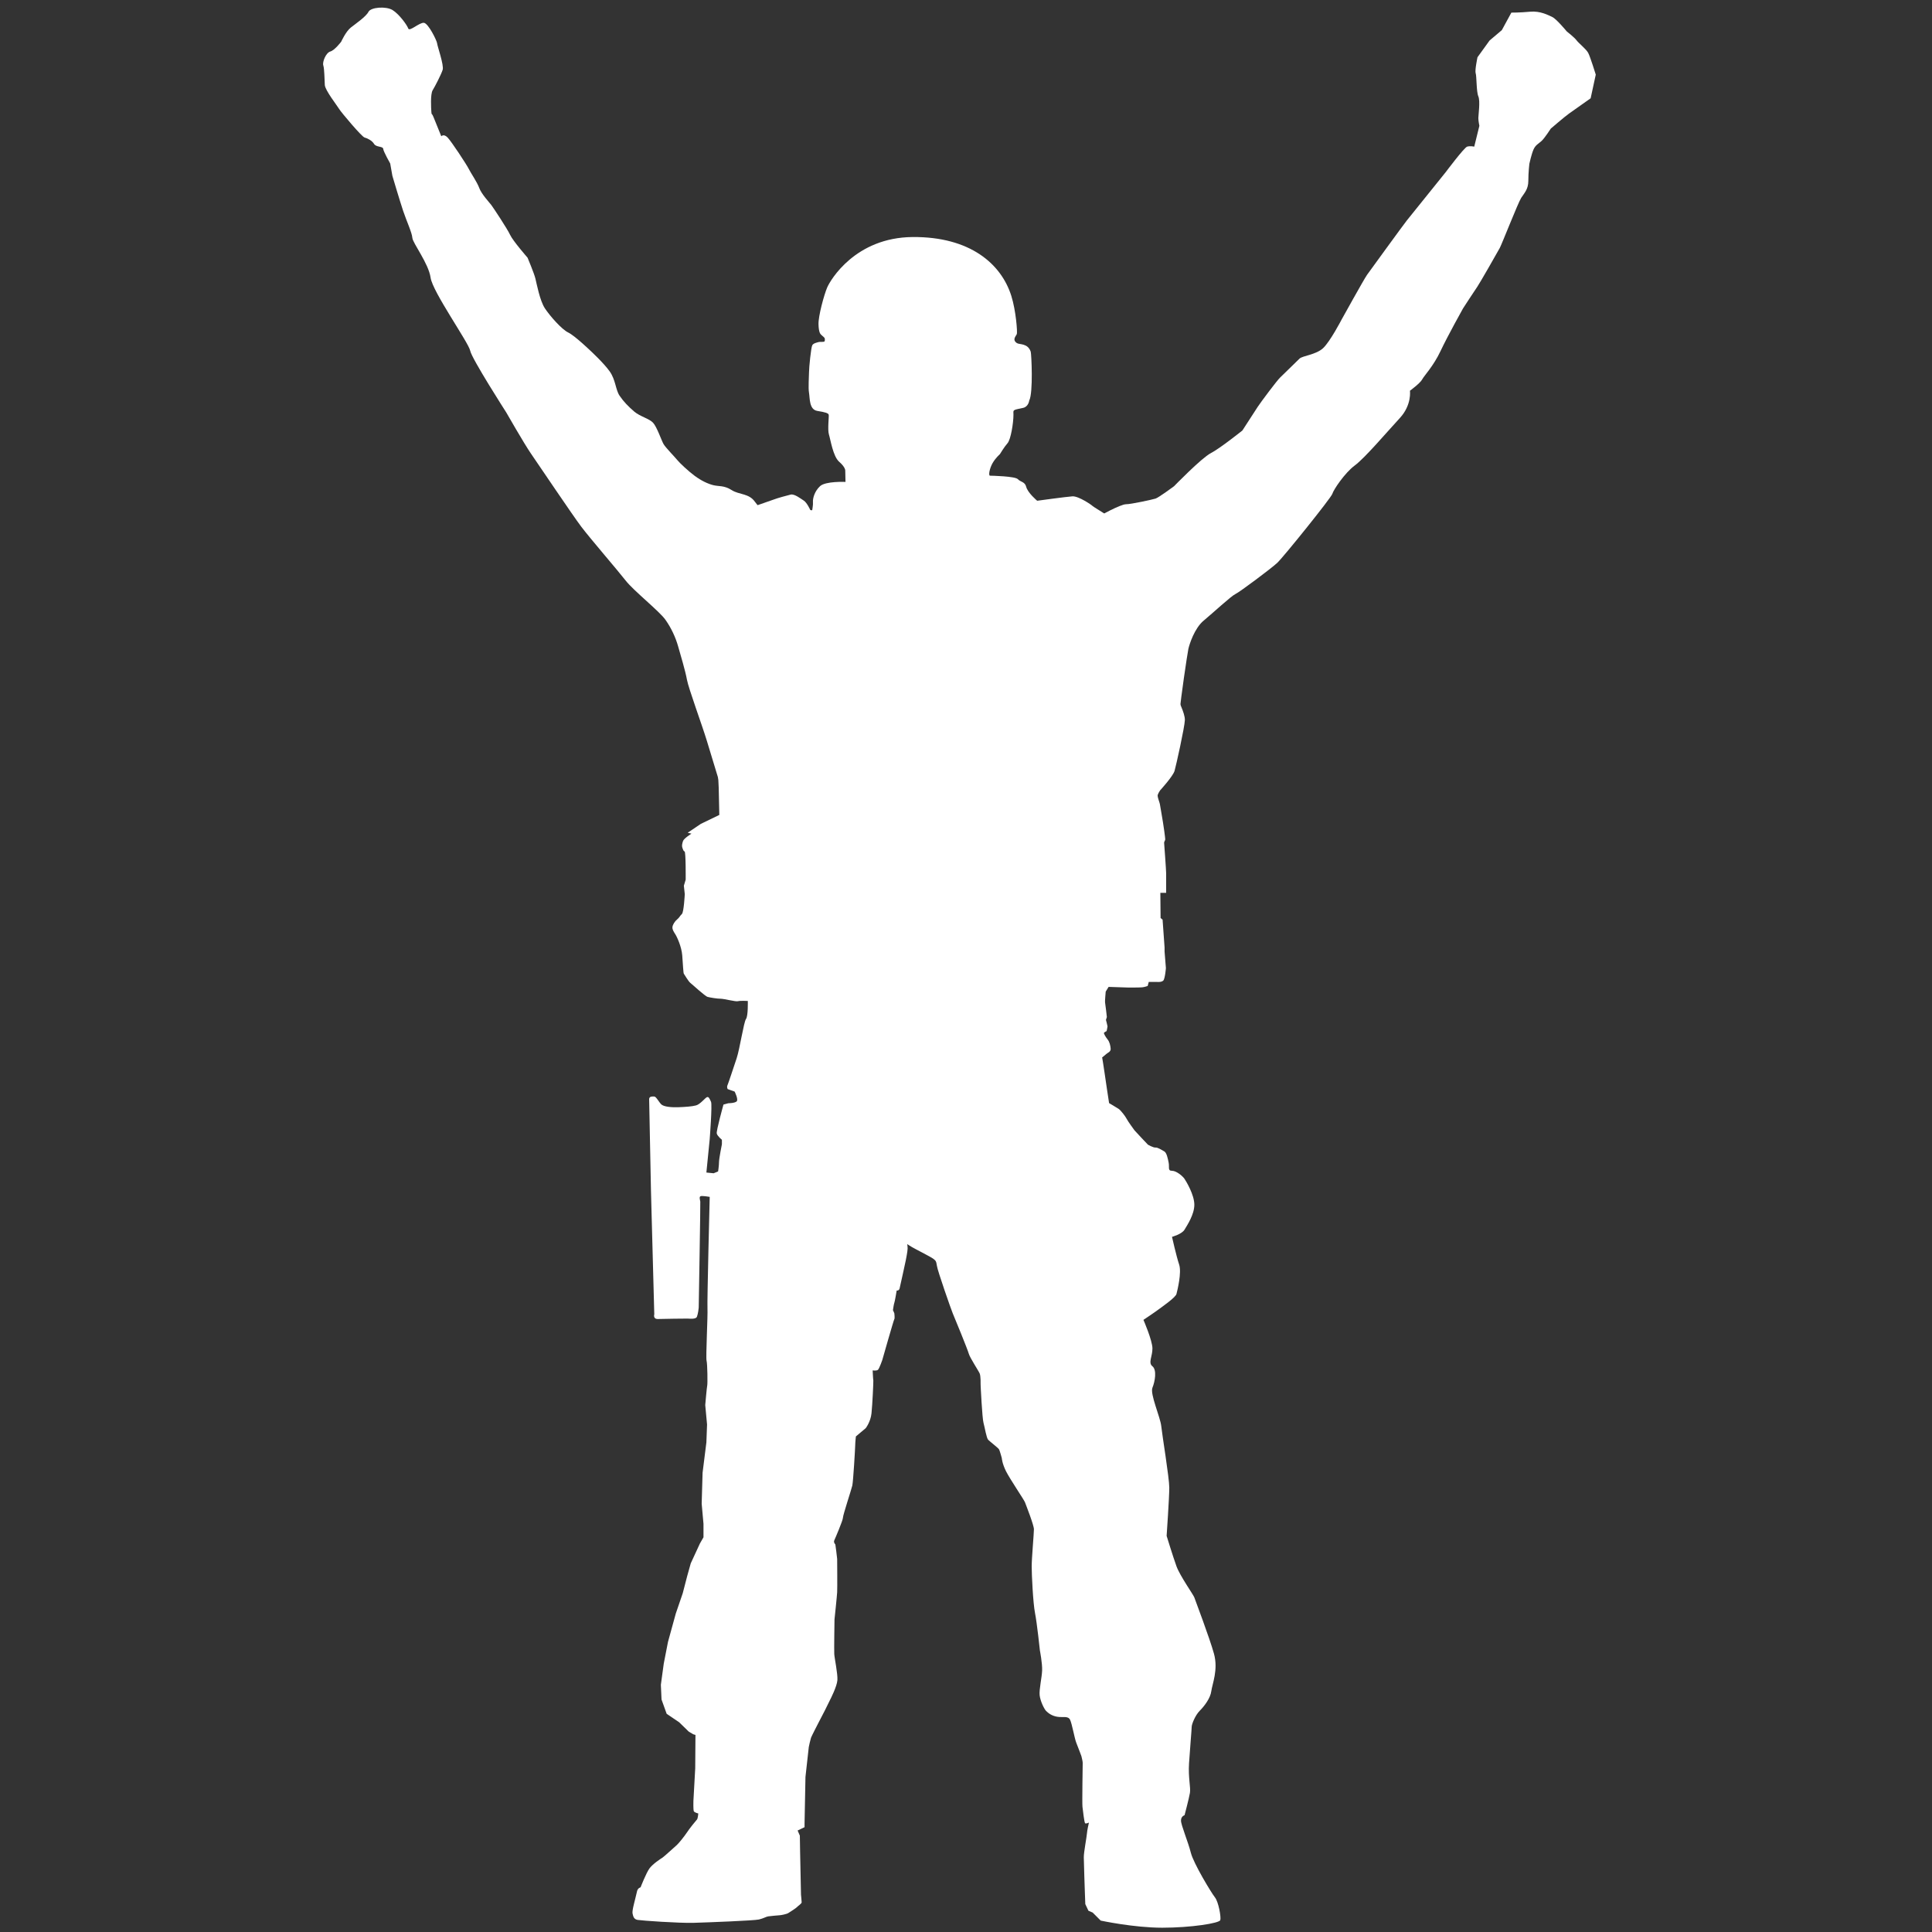
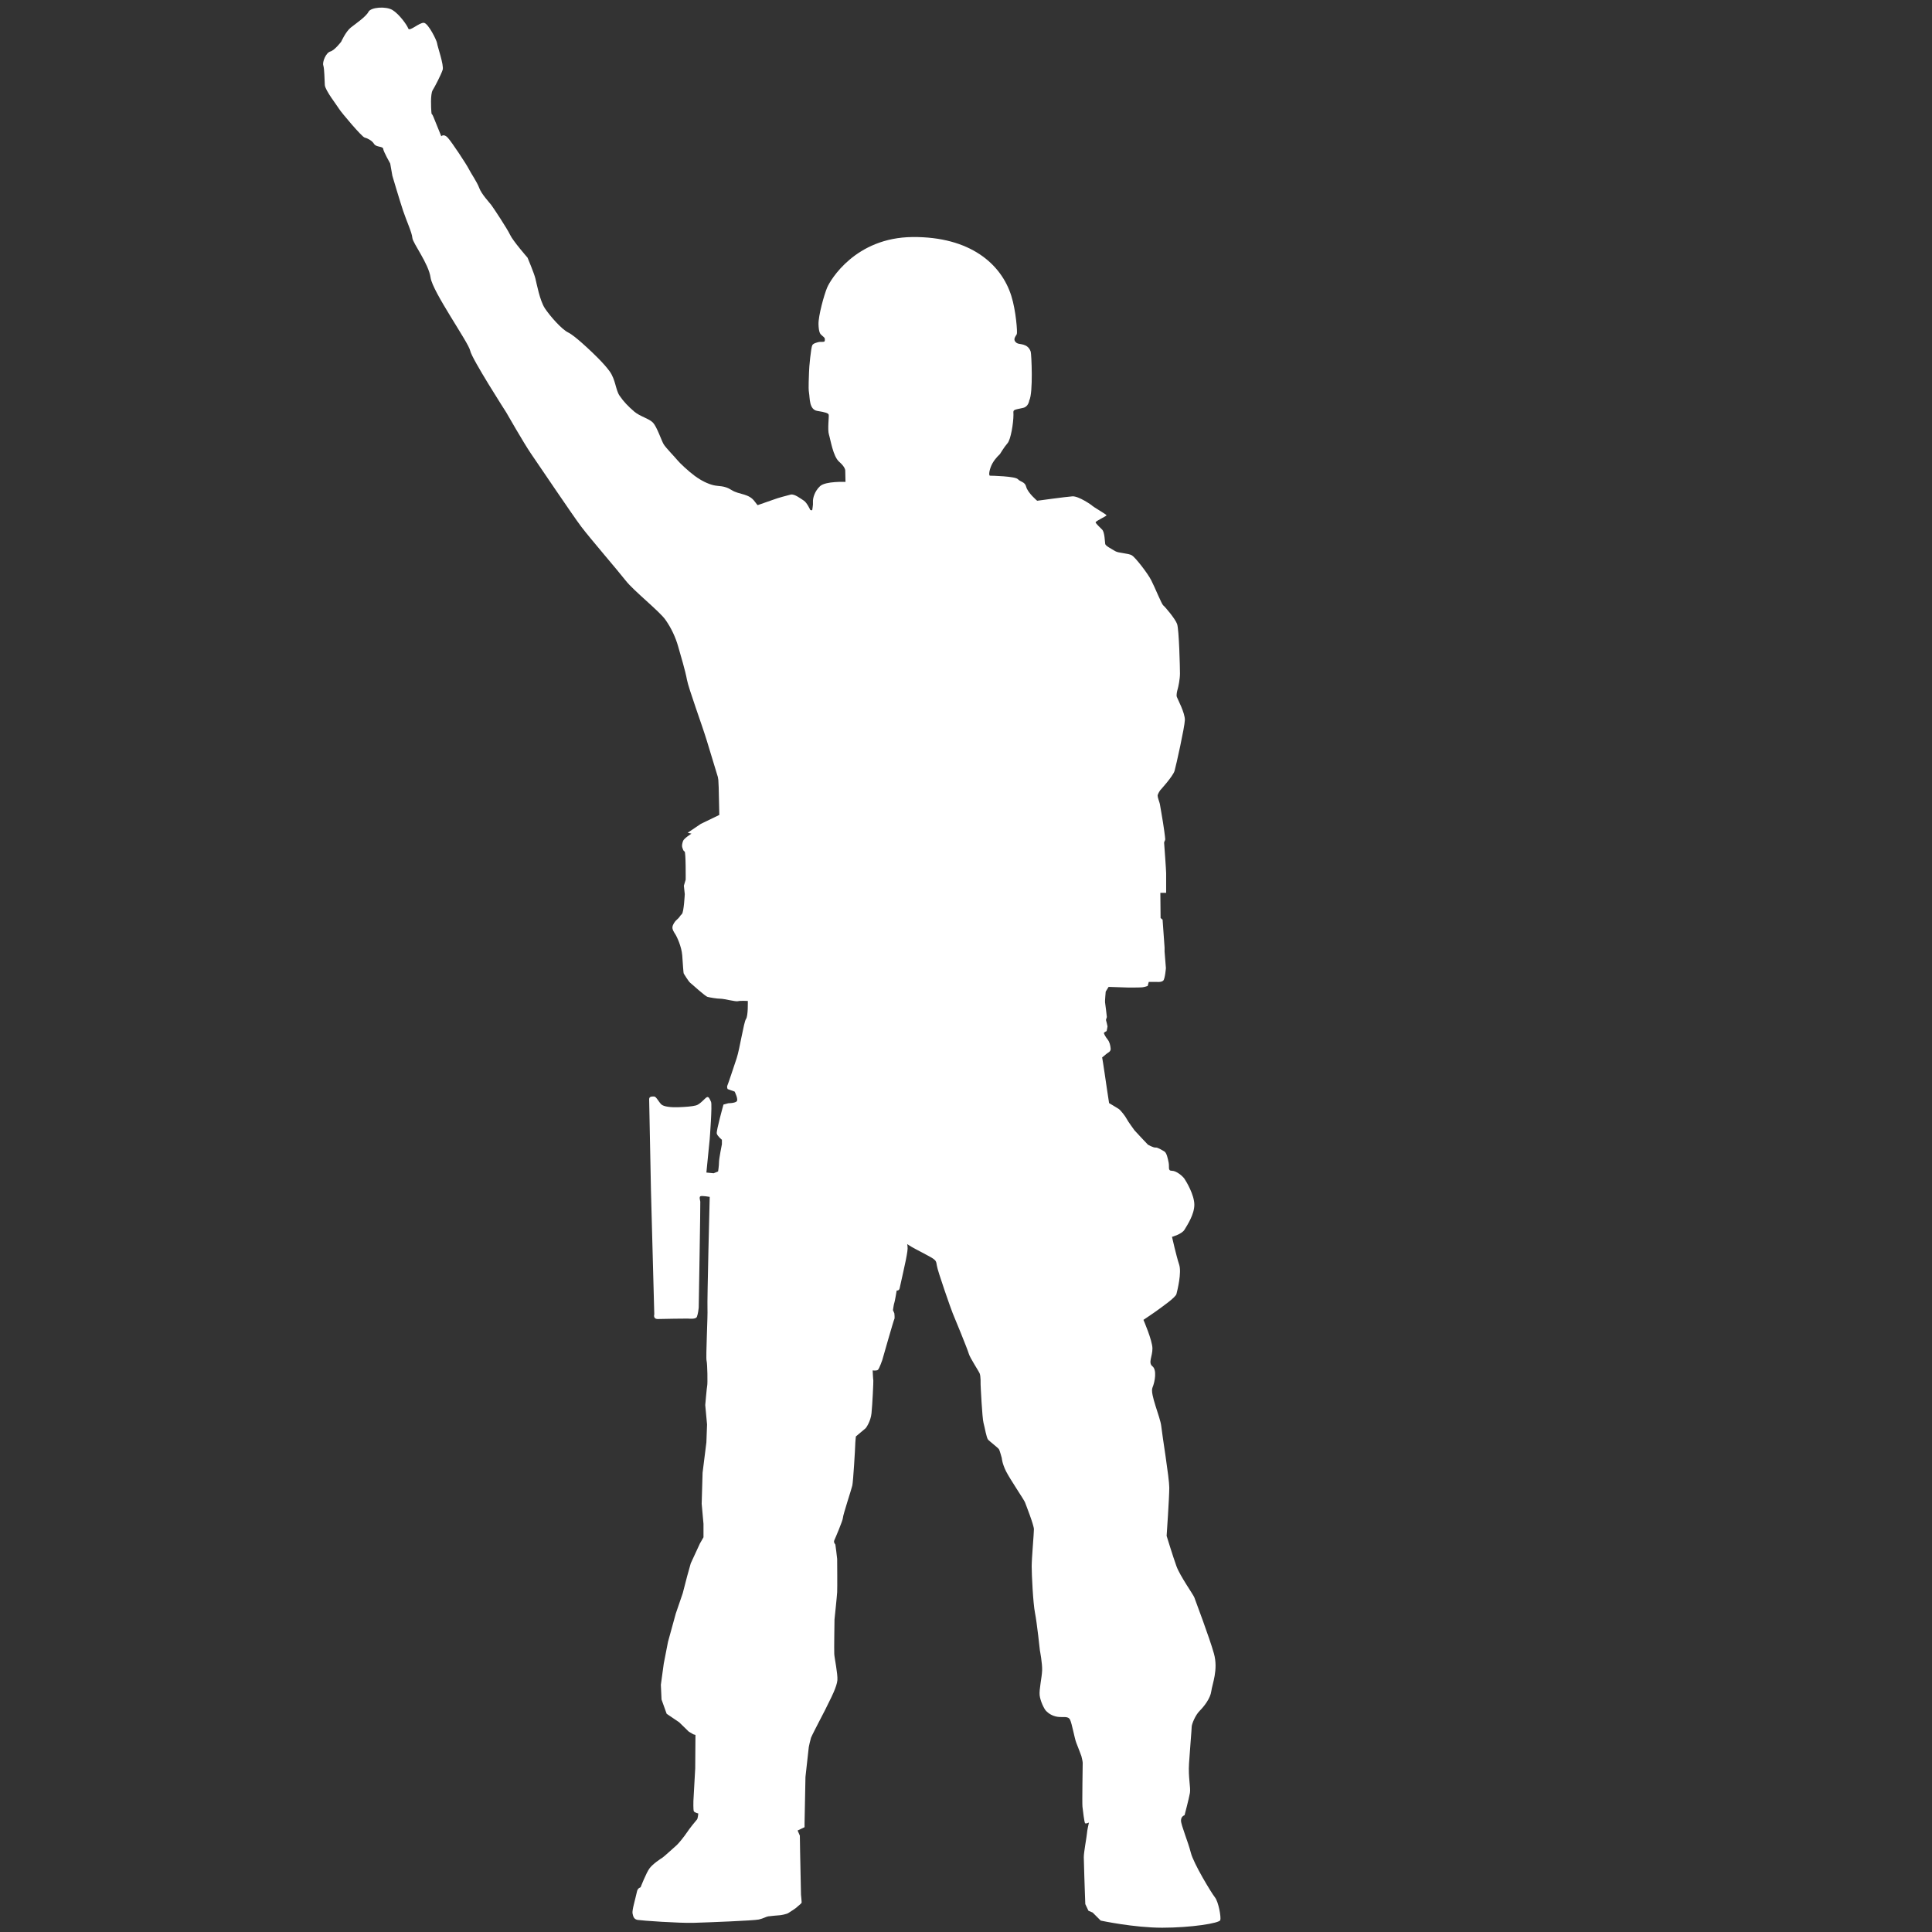
<svg xmlns="http://www.w3.org/2000/svg" version="1.1" id="Layer_1" x="0px" y="0px" width="32px" height="32px" viewBox="0 0 32 32" enable-background="new 0 0 32 32" xml:space="preserve">
  <rect x="0" y="0" width="32" height="32" fill="#333333" stroke="none" />
  <g>
    <path fill="#FFFFFF" d="M18.028,31.648l0.07,0.03l0.133,0.133c0,0,0.547,0.118,1.02,0.118s0.946-0.074,0.961-0.126   c0.015-0.052-0.03-0.303-0.089-0.377c-0.059-0.074-0.355-0.562-0.399-0.739c-0.044-0.177-0.163-0.458-0.163-0.532   c0-0.074,0.059-0.089,0.059-0.089s0.074-0.281,0.089-0.37c0.015-0.089-0.03-0.251-0.015-0.488c0.015-0.237,0.044-0.562,0.044-0.606   s0.059-0.192,0.133-0.266s0.177-0.207,0.192-0.325c0.015-0.118,0.118-0.355,0.044-0.621s-0.31-0.887-0.325-0.931   c-0.015-0.044-0.237-0.355-0.296-0.517c-0.059-0.163-0.163-0.503-0.163-0.503s0.044-0.636,0.044-0.798   c0-0.163-0.118-0.872-0.133-1.02c-0.015-0.148-0.189-0.532-0.146-0.636s0.075-0.296,0-0.355c-0.075-0.059,0.001-0.163,0-0.296   s-0.149-0.473-0.149-0.473s0.177-0.118,0.237-0.163c0.059-0.044,0.296-0.207,0.31-0.266c0.015-0.059,0.089-0.355,0.044-0.488   s-0.118-0.458-0.118-0.458s0.163-0.044,0.207-0.118s0.163-0.251,0.163-0.414c0-0.163-0.133-0.384-0.163-0.429   c-0.03-0.044-0.133-0.133-0.207-0.133s-0.041-0.059-0.055-0.133c-0.015-0.074-0.033-0.166-0.074-0.189   c-0.041-0.022-0.107-0.067-0.144-0.063c-0.037,0.004-0.126-0.048-0.126-0.048s-0.214-0.225-0.222-0.237   c-0.007-0.011-0.107-0.144-0.129-0.189c-0.022-0.044-0.1-0.144-0.133-0.166c-0.033-0.022-0.159-0.096-0.159-0.096   s-0.063-0.41-0.074-0.495c-0.011-0.085-0.041-0.262-0.041-0.262s0.044-0.033,0.067-0.055c0.022-0.022,0.078-0.037,0.074-0.089   c-0.004-0.052-0.018-0.115-0.052-0.155c-0.033-0.041-0.063-0.096-0.059-0.107c0.004-0.011,0.044-0.03,0.044-0.03   s0.015-0.067,0.015-0.078c0-0.011-0.026-0.107-0.026-0.107l0.015-0.048c0,0-0.026-0.233-0.03-0.244   c-0.004-0.011,0.011-0.177,0.011-0.177l0.048-0.078l0.333,0.011c0,0,0.189,0,0.225-0.004c0.037-0.004,0.089-0.022,0.089-0.022   l0.018-0.067h0.14c0,0,0.07,0.007,0.1-0.022c0.03-0.03,0.044-0.207,0.044-0.207l-0.022-0.274v-0.067l-0.033-0.462l-0.033-0.026   l-0.004-0.418h0.096c0,0,0-0.281,0-0.325s-0.03-0.466-0.033-0.495c-0.004-0.03,0.018-0.044,0.018-0.067s-0.03-0.244-0.037-0.277   s-0.044-0.274-0.052-0.307c-0.007-0.033-0.037-0.107-0.037-0.137c0-0.03,0.041-0.089,0.041-0.089s0.214-0.233,0.24-0.325   c0.026-0.092,0.166-0.721,0.17-0.839s-0.122-0.351-0.133-0.384c-0.011-0.033,0.004-0.096,0.015-0.133   c0.011-0.037,0.037-0.163,0.037-0.255s-0.015-0.732-0.048-0.821c-0.033-0.089-0.203-0.288-0.229-0.307   c-0.026-0.018-0.14-0.303-0.2-0.418c-0.059-0.115-0.259-0.373-0.318-0.41c-0.059-0.037-0.225-0.037-0.277-0.07   c-0.052-0.033-0.159-0.085-0.166-0.118s-0.007-0.196-0.052-0.24c-0.044-0.044-0.1-0.096-0.107-0.118   c-0.007-0.022,0.188-0.105,0.18-0.12s-0.225-0.142-0.232-0.153s-0.229-0.166-0.333-0.159c-0.103,0.007-0.583,0.073-0.583,0.073   s-0.157-0.13-0.183-0.234c-0.021-0.082-0.094-0.076-0.138-0.124c-0.044-0.048-0.43-0.057-0.46-0.057S16.39,7.758,16.44,7.671   s0.121-0.148,0.121-0.148s0.074-0.123,0.126-0.181c0.055-0.06,0.099-0.337,0.099-0.472c0-0.082-0.026-0.076,0.159-0.114   c0.09-0.019,0.102-0.121,0.102-0.121c0.068-0.127,0.037-0.775,0.025-0.81c-0.05-0.145-0.188-0.114-0.23-0.143   c-0.083-0.057-0.012-0.117,0-0.15c0.011-0.033-0.014-0.383-0.091-0.63c-0.167-0.532-0.684-0.983-1.634-0.976   c-0.95,0.007-1.364,0.713-1.416,0.835c-0.052,0.122-0.148,0.473-0.144,0.61c0.004,0.137,0.03,0.163,0.052,0.181   s0.052,0.044,0.052,0.055s0.007,0.044-0.011,0.052c-0.018,0.007-0.07,0-0.093,0.007c-0.022,0.007-0.085,0.018-0.103,0.052   C13.433,5.753,13.4,6.089,13.4,6.163c0,0.074-0.015,0.259,0,0.344s0,0.277,0.137,0.299c0.137,0.022,0.181,0.037,0.189,0.063   c0.007,0.026-0.022,0.248,0.004,0.329c0.026,0.081,0.067,0.362,0.17,0.451c0.103,0.089,0.1,0.144,0.1,0.144l0.004,0.189   c0,0-0.329-0.015-0.421,0.07c-0.092,0.085-0.122,0.203-0.118,0.262c0.004,0.059-0.011,0.111-0.011,0.129   c0,0.018-0.033,0.004-0.033,0.004s-0.055-0.122-0.107-0.155c-0.052-0.033-0.155-0.115-0.218-0.1   c-0.063,0.015-0.222,0.059-0.27,0.078c-0.048,0.018-0.506,0.177-0.506,0.177l-0.126,0.044c0,0-0.03,0.096-0.03,0.129   s-0.022,0.285,0,0.314c0.022,0.03,0.007,0.059,0.007,0.059s-0.274,0.004-0.377,0.037c-0.103,0.033-0.351,0.089-0.436,0.166   c-0.085,0.078-0.081,0.037-0.202,0.065c-0.243,0.056-0.137,0.051-0.03,0.237c0.084,0.146,0.577,0.387,0.532,0.453   c-0.044,0.067,0.028,0.363,0.01,0.404c-0.018,0.041,0.379,0.412,0.365,0.434c-0.015,0.022-0.103,0.848-0.148,0.877   c-0.044,0.03-0.022,0.228-0.03,0.246c-0.007,0.018,0.049,1.133,0.049,1.133l0.01,0.453l-0.306,0.148l-0.218,0.147l0.063,0.015   c0,0-0.126,0.078-0.14,0.122c-0.015,0.044-0.022,0.081-0.011,0.111c0.011,0.03,0.015,0.052,0.037,0.063s0.018,0.466,0.018,0.466   l-0.03,0.1l0.015,0.14c0,0-0.015,0.299-0.048,0.329c-0.033,0.03-0.037,0.055-0.078,0.089c-0.041,0.033-0.074,0.089-0.078,0.126   s0.015,0.07,0.044,0.115c0.03,0.044,0.107,0.211,0.118,0.355s0.018,0.292,0.026,0.303c0.007,0.011,0.078,0.129,0.107,0.152   c0.03,0.022,0.244,0.222,0.288,0.233s0.155,0.03,0.214,0.03s0.251,0.052,0.288,0.041c0.037-0.011,0.163-0.004,0.163-0.004   s0.007,0.248-0.03,0.299s-0.103,0.495-0.155,0.651c-0.052,0.155-0.137,0.414-0.152,0.447c-0.015,0.033,0.004,0.063,0.004,0.063   l0.115,0.041c0,0,0.067,0.133,0.033,0.163s-0.137,0.03-0.137,0.03l-0.081,0.022c0,0-0.122,0.436-0.111,0.48   c0.011,0.044,0.085,0.103,0.085,0.103v0.074c0,0-0.048,0.237-0.048,0.296c0,0.059-0.015,0.155-0.015,0.155l-0.074,0.03L11.7,19.421   l0.055-0.554c0,0,0.044-0.569,0.022-0.617c-0.022-0.048-0.037-0.089-0.067-0.078c-0.03,0.011-0.111,0.118-0.181,0.137   s-0.185,0.026-0.296,0.03s-0.24-0.007-0.281-0.048c-0.041-0.041-0.085-0.129-0.115-0.129c-0.03,0-0.085-0.007-0.085,0.044   c0,0.052,0.03,1.512,0.03,1.512l0.055,2.051c0,0-0.026,0.081,0.063,0.078c0.089-0.004,0.458-0.007,0.488-0.007   c0.03,0,0.137,0.015,0.155-0.03c0.018-0.044,0.03-0.14,0.03-0.152c0-0.011,0.03-1.73,0.026-1.756   c-0.004-0.026-0.022-0.078,0.004-0.089c0.026-0.011,0.152,0.011,0.152,0.011s-0.044,1.73-0.037,1.848   c0.007,0.118-0.03,0.806-0.015,0.865c0.015,0.059,0.018,0.384,0.011,0.41c-0.007,0.026-0.033,0.325-0.033,0.325l0.03,0.322   L11.7,23.89l-0.063,0.503l-0.015,0.514l0.03,0.333v0.222l-0.059,0.103l-0.152,0.329l-0.059,0.211l-0.074,0.285l-0.115,0.336   l-0.129,0.469l-0.07,0.359l-0.048,0.351l0.011,0.244l0.085,0.237l0.207,0.14l0.159,0.155l0.074,0.044l0.037,0.011l-0.004,0.554   l-0.03,0.54c0,0-0.004,0.148,0.007,0.17s0.074,0.037,0.074,0.037s-0.007,0.085-0.022,0.1c-0.015,0.015-0.126,0.152-0.166,0.214   c-0.041,0.063-0.137,0.181-0.166,0.207c-0.03,0.026-0.211,0.192-0.24,0.211c-0.03,0.018-0.159,0.103-0.214,0.177   c-0.055,0.074-0.148,0.314-0.148,0.314s-0.047,0.01-0.059,0.067c-0.03,0.137-0.085,0.314-0.074,0.366s0.022,0.096,0.085,0.107   c0.063,0.011,0.684,0.055,0.928,0.048c0.244-0.007,1.002-0.037,1.079-0.055c0.078-0.018,0.122-0.048,0.155-0.052   c0.033-0.004,0.163-0.018,0.185-0.018s0.118-0.018,0.148-0.037c0.03-0.018,0.133-0.085,0.14-0.096   c0.007-0.011,0.081-0.059,0.081-0.081s-0.011-0.126-0.011-0.126s-0.015-0.713-0.015-0.724c0-0.011-0.004-0.255-0.004-0.255   l-0.037-0.085l0.115-0.055v-0.063l0.015-0.769c0,0,0.055-0.484,0.055-0.495c0-0.011,0.03-0.133,0.037-0.155   c0.007-0.022,0.118-0.237,0.118-0.237l0.115-0.222l0.089-0.181c0,0,0.107-0.207,0.115-0.314c0.007-0.107-0.048-0.362-0.052-0.432   s0.004-0.573,0.004-0.573s0.041-0.388,0.044-0.451c0.004-0.063,0-0.529,0-0.551c0-0.022-0.03-0.24-0.03-0.24   s-0.033-0.033-0.018-0.067c0.015-0.033,0.144-0.333,0.144-0.377s0.14-0.466,0.155-0.532s0.048-0.628,0.048-0.669   s0.011-0.144,0.011-0.144l0.163-0.137c0,0,0.081-0.103,0.096-0.248c0.015-0.144,0.033-0.532,0.03-0.543   c-0.004-0.011-0.011-0.166-0.011-0.166s0.067,0.011,0.089-0.011s0.07-0.159,0.07-0.159s0.19-0.669,0.2-0.68   c0.01-0.011,0-0.096,0-0.096l-0.023-0.052c0,0,0.016-0.111,0.023-0.122c0.007-0.011,0.039-0.203,0.039-0.203   s0.037,0.007,0.048-0.033c0.011-0.041,0.103-0.469,0.103-0.469s0.03-0.148,0.03-0.192s-0.007-0.074-0.007-0.074   s0.044,0.026,0.078,0.048s0.314,0.163,0.351,0.192c0.037,0.03,0.052,0.033,0.063,0.118c0.011,0.085,0.237,0.728,0.262,0.787   c0.026,0.059,0.248,0.602,0.266,0.669c0.018,0.067,0.163,0.285,0.181,0.329s0.015,0.17,0.015,0.185s0.026,0.554,0.048,0.632   c0.022,0.078,0.048,0.251,0.078,0.281s0.163,0.133,0.177,0.155c0.015,0.022,0.048,0.148,0.048,0.148s0.004,0.085,0.07,0.218   c0.067,0.133,0.299,0.473,0.314,0.514c0.015,0.041,0.148,0.377,0.148,0.447s-0.037,0.48-0.037,0.614   c0,0.133,0.022,0.606,0.055,0.772c0.033,0.166,0.081,0.621,0.081,0.621s0.041,0.211,0.037,0.329   c-0.004,0.118-0.052,0.318-0.041,0.414c0.011,0.096,0.074,0.225,0.107,0.259c0.033,0.033,0.092,0.081,0.185,0.096   c0.092,0.015,0.177-0.018,0.211,0.048c0.033,0.067,0.074,0.307,0.103,0.381c0.03,0.074,0.085,0.222,0.085,0.222   s0.022,0.085,0.022,0.111s-0.011,0.669-0.004,0.728c0.007,0.059,0.03,0.262,0.044,0.274c0.015,0.011,0.063-0.011,0.063-0.011   s-0.03,0.129-0.033,0.181s-0.052,0.307-0.052,0.392c0,0.085,0.018,0.573,0.018,0.588c0,0.015,0.007,0.189,0.007,0.189   L18.028,31.648z" />
    <path fill="#FFFFFF" d="M12.025,13.314c0,0-0.238-0.783-0.317-1.043c-0.079-0.261-0.303-0.866-0.33-1.013   c-0.026-0.146-0.105-0.407-0.146-0.552c-0.041-0.145-0.112-0.303-0.212-0.443c-0.1-0.141-0.526-0.479-0.657-0.647   c-0.131-0.168-0.587-0.696-0.736-0.893C9.479,8.527,8.91,7.68,8.793,7.511C8.677,7.342,8.385,6.831,8.385,6.831   s-0.572-0.89-0.597-1.022c-0.025-0.132-0.623-0.975-0.656-1.21C7.099,4.364,6.837,4.028,6.83,3.94   C6.823,3.851,6.735,3.665,6.677,3.492c-0.058-0.174-0.178-0.58-0.178-0.58L6.463,2.708c0,0-0.113-0.199-0.116-0.243   C6.343,2.42,6.23,2.441,6.196,2.384C6.162,2.328,6.085,2.289,6.039,2.278S5.652,1.862,5.618,1.806   C5.584,1.749,5.386,1.497,5.38,1.409S5.374,1.142,5.355,1.084C5.336,1.027,5.398,0.874,5.471,0.853   c0.073-0.02,0.18-0.162,0.18-0.162s0.076-0.169,0.16-0.235s0.253-0.182,0.292-0.26c0.039-0.077,0.289-0.096,0.398-0.03   s0.241,0.248,0.261,0.306s0.185-0.103,0.26-0.094C7.096,0.388,7.236,0.674,7.24,0.718C7.243,0.762,7.356,1.08,7.332,1.156   S7.205,1.432,7.166,1.495S7.14,1.796,7.145,1.855c0.005,0.059,0,0,0.036,0.086c0.036,0.086,0.128,0.316,0.128,0.316   S7.35,2.21,7.415,2.279s0.316,0.45,0.351,0.522c0.035,0.071,0.135,0.212,0.172,0.313c0.037,0.101,0.167,0.239,0.199,0.281   S8.403,3.79,8.449,3.89s0.289,0.378,0.289,0.378s0.109,0.259,0.13,0.346C8.89,4.702,8.941,4.979,9.025,5.107   c0.084,0.127,0.279,0.349,0.386,0.4s0.364,0.298,0.364,0.298s0.223,0.205,0.323,0.346c0.1,0.141,0.097,0.304,0.164,0.403   c0.067,0.099,0.147,0.181,0.243,0.263s0.246,0.115,0.311,0.184c0.065,0.069,0.142,0.301,0.176,0.357   c0.034,0.057,0.195,0.222,0.228,0.264c0.033,0.042,0.177,0.179,0.287,0.26c0.11,0.081,0.218,0.132,0.308,0.154   c0.091,0.023,0.178,0.001,0.303,0.081s0.286,0.052,0.385,0.193c0.1,0.141,0.256,0.247,0.261,0.306   c0.005,0.059,0.203,0.326,0.203,0.326s0.443,0.752,0.446,0.796c0.003,0.044-0.403,0.935-0.403,0.935s0.375,2.774,0.331,2.777   S12.025,13.314,12.025,13.314z" />
-     <path fill="#FFFFFF" d="M17.058,10.122c0.017-0.047,0.099-0.721,0.193-0.846c0.094-0.125,0.213-0.251,0.399-0.282   s0.423-0.172,0.423-0.172s0.034-0.188,0.085-0.235c0.051-0.047,0.406-0.235,0.491-0.235s0.44-0.078,0.491-0.094   c0.051-0.016,0.305-0.204,0.305-0.204s0.457-0.47,0.609-0.548c0.152-0.078,0.524-0.376,0.524-0.376s0.203-0.313,0.254-0.392   c0.051-0.078,0.321-0.439,0.372-0.486s0.271-0.266,0.321-0.313c0.051-0.047,0.271-0.063,0.389-0.172   c0.118-0.11,0.305-0.47,0.305-0.47s0.372-0.672,0.423-0.744c0.051-0.071,0.609-0.839,0.66-0.902   c0.051-0.063,0.643-0.799,0.643-0.799s0.305-0.407,0.355-0.423c0.051-0.016,0.118,0,0.118,0l0.085-0.345   c0,0-0.017-0.081-0.017-0.128c0-0.047,0.034-0.282,0-0.36c-0.034-0.078-0.027-0.335-0.044-0.382   c-0.017-0.047,0.03-0.266,0.03-0.266l0.2-0.277l0.203-0.172l0.158-0.29c0,0,0.141,0.001,0.31-0.015   c0.169-0.016,0.302,0.057,0.37,0.089s0.237,0.237,0.237,0.237s0.129,0.101,0.163,0.148c0.034,0.047,0.158,0.144,0.192,0.207   c0.034,0.063,0.126,0.361,0.126,0.361l-0.085,0.392c0,0-0.288,0.204-0.355,0.251c-0.068,0.047-0.305,0.251-0.305,0.251   s-0.101,0.157-0.152,0.204c-0.051,0.047-0.101,0.066-0.135,0.144c-0.034,0.078-0.068,0.235-0.068,0.235s-0.017,0.141-0.017,0.282   s-0.068,0.204-0.118,0.282c-0.051,0.078-0.321,0.768-0.355,0.83c-0.034,0.063-0.338,0.595-0.372,0.642   c-0.034,0.047-0.237,0.36-0.237,0.36s-0.254,0.454-0.372,0.705c-0.118,0.251-0.271,0.407-0.304,0.47s-0.203,0.188-0.203,0.188   s0.034,0.235-0.169,0.454c-0.203,0.219-0.575,0.658-0.744,0.783s-0.355,0.407-0.372,0.47s-0.812,1.05-0.913,1.144   c-0.101,0.094-0.626,0.486-0.694,0.517c-0.068,0.031-0.372,0.313-0.524,0.439c-0.152,0.125-0.237,0.392-0.254,0.47   c-0.017,0.078-0.135,0.877-0.135,0.971s-0.135,0.345-0.186,0.376c-0.051,0.031-1.235,0.047-1.235,0.047l-1.066-0.611V10.122z" />
  </g>
</svg>